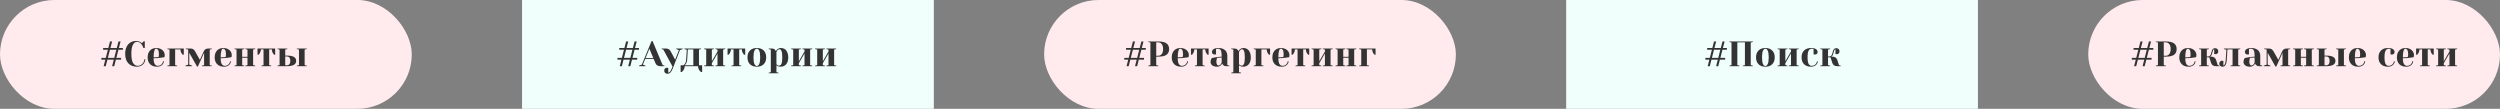
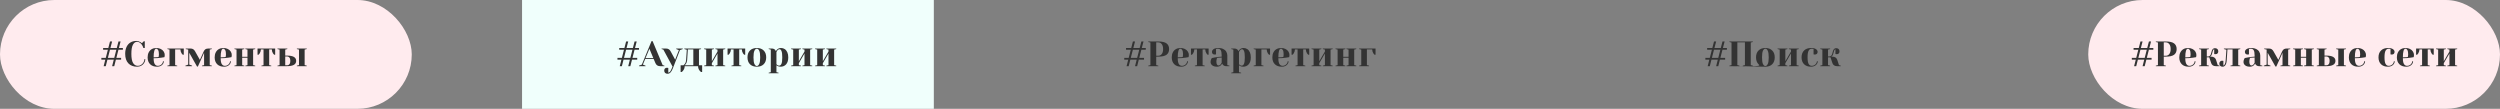
<svg xmlns="http://www.w3.org/2000/svg" width="1700" height="74" viewBox="0 0 1700 74" fill="none">
  <rect x="0" y="0" width="1700" height="74" fill="#808080" stroke="none" />
  <g clip-path="url(#clip0_272_60)">
    <rect width="280" height="74" rx="37" fill="#FFEBEE" />
    <rect x="355" width="280" height="74" fill="#F0FFFC" />
-     <rect x="710" width="280" height="74" rx="37" fill="#FFEBEE" />
-     <rect x="1065" width="280" height="74" fill="#F0FFFC" />
    <rect x="1420" width="280" height="74" rx="37" fill="#FFEBEE" />
    <path d="M70.481 45L71.609 40.56H68.921V39.36H71.921L73.337 33.84H70.121V32.64H73.649L74.801 28.2H76.241L75.089 32.64H79.409L80.561 28.2H82.001L80.849 32.64H83.561V33.84H80.537L79.121 39.36H82.361V40.56H78.809L77.681 45H76.241L77.369 40.56H73.049L71.921 45H70.481ZM73.361 39.36H77.681L79.097 33.84H74.777L73.361 39.36ZM93.291 45.36C90.731 45.36 88.731 44.6 87.291 43.08C85.851 41.56 85.131 39.4 85.131 36.6C85.131 34.76 85.443 33.184 86.067 31.872C86.707 30.544 87.595 29.544 88.731 28.872C89.883 28.184 91.211 27.84 92.715 27.84C93.627 27.84 94.547 28.104 95.475 28.632C95.827 28.824 96.179 29.08 96.531 29.4C96.803 28.984 97.083 28.656 97.371 28.416C97.659 28.208 97.819 28.096 97.851 28.08H98.451V32.64H97.491C97.283 31.872 96.971 31.176 96.555 30.552C96.171 29.944 95.691 29.44 95.115 29.04C94.555 28.64 93.907 28.44 93.171 28.44C92.067 28.44 91.147 29.08 90.411 30.36C89.691 31.64 89.331 33.72 89.331 36.6C89.331 39.528 89.723 41.624 90.507 42.888C91.307 44.136 92.395 44.76 93.771 44.76C94.523 44.76 95.235 44.552 95.907 44.136C96.595 43.704 97.147 43.136 97.563 42.432C97.995 41.728 98.211 40.984 98.211 40.2H98.811C98.811 41.112 98.563 41.968 98.067 42.768C97.587 43.552 96.923 44.184 96.075 44.664C95.243 45.128 94.315 45.36 93.291 45.36ZM106.866 45.36C104.818 45.36 103.226 44.8 102.09 43.68C100.954 42.544 100.386 40.984 100.386 39C100.386 37.704 100.634 36.576 101.13 35.616C101.626 34.656 102.314 33.92 103.194 33.408C104.09 32.896 105.114 32.64 106.266 32.64C107.418 32.64 108.426 32.856 109.29 33.288C110.17 33.72 110.842 34.304 111.306 35.04C111.786 35.76 112.026 36.56 112.026 37.44C112.026 37.84 111.986 38.184 111.906 38.472L111.786 38.88C111.098 39.024 110.354 39.144 109.554 39.24C107.874 39.48 106.178 39.6 104.466 39.6C104.466 41.456 104.722 42.784 105.234 43.584C105.746 44.368 106.45 44.76 107.346 44.76C107.97 44.76 108.546 44.616 109.074 44.328C109.618 44.024 110.042 43.632 110.346 43.152C110.666 42.656 110.826 42.152 110.826 41.64H111.426C111.426 42.28 111.234 42.888 110.85 43.464C110.466 44.04 109.93 44.504 109.242 44.856C108.554 45.192 107.762 45.36 106.866 45.36ZM104.466 39C105.49 39 106.322 38.96 106.962 38.88C107.234 38.864 107.522 38.824 107.826 38.76C107.842 38.68 107.882 38.504 107.946 38.232C108.026 37.832 108.066 37.408 108.066 36.96C108.066 35.632 107.89 34.664 107.538 34.056C107.186 33.432 106.762 33.12 106.266 33.12C105.066 33.12 104.466 35.08 104.466 39ZM113.815 44.64L115.255 44.28V33.72L113.815 33.36V33H124.975V37.2H124.255C123.951 36.928 123.687 36.616 123.463 36.264C122.951 35.4 122.695 34.512 122.695 33.6H119.095V44.28L120.535 44.64V45H113.815V44.64ZM128.702 35.88V43.92L130.622 44.64V45H126.062V44.64L127.982 43.92V33.72L126.302 33.36V33H129.542C130.326 33 130.958 33.168 131.438 33.504C131.918 33.84 132.326 34.312 132.662 34.92L135.926 40.704L138.542 34.92C138.846 34.28 139.23 33.8 139.694 33.48C140.158 33.16 140.814 33 141.662 33H144.062V33.36L142.622 33.72V44.28L144.062 44.64V45H137.342V44.64L138.782 44.28V35.88L134.558 45.24H133.982L128.702 35.88ZM152.452 45.36C150.404 45.36 148.812 44.8 147.676 43.68C146.54 42.544 145.972 40.984 145.972 39C145.972 37.704 146.22 36.576 146.716 35.616C147.212 34.656 147.9 33.92 148.78 33.408C149.676 32.896 150.7 32.64 151.852 32.64C153.004 32.64 154.012 32.856 154.876 33.288C155.756 33.72 156.428 34.304 156.892 35.04C157.372 35.76 157.612 36.56 157.612 37.44C157.612 37.84 157.572 38.184 157.492 38.472L157.372 38.88C156.684 39.024 155.94 39.144 155.14 39.24C153.46 39.48 151.764 39.6 150.052 39.6C150.052 41.456 150.308 42.784 150.82 43.584C151.332 44.368 152.036 44.76 152.932 44.76C153.556 44.76 154.132 44.616 154.66 44.328C155.204 44.024 155.628 43.632 155.932 43.152C156.252 42.656 156.412 42.152 156.412 41.64H157.012C157.012 42.28 156.82 42.888 156.436 43.464C156.052 44.04 155.516 44.504 154.828 44.856C154.14 45.192 153.348 45.36 152.452 45.36ZM150.052 39C151.076 39 151.908 38.96 152.548 38.88C152.82 38.864 153.108 38.824 153.412 38.76C153.428 38.68 153.468 38.504 153.532 38.232C153.612 37.832 153.652 37.408 153.652 36.96C153.652 35.632 153.476 34.664 153.124 34.056C152.772 33.432 152.348 33.12 151.852 33.12C150.652 33.12 150.052 35.08 150.052 39ZM159.401 45V44.64L160.841 44.28V33.72L159.401 33.36V33H166.121V33.36L164.681 33.72V38.64H168.281V33.72L166.841 33.36V33H173.561V33.36L172.121 33.72V44.28L173.561 44.64V45H166.841V44.64L168.281 44.28V39.24H164.681V44.28L166.121 44.64V45H159.401ZM177.76 44.64L179.2 44.28V33.6H177.4C177.4 34.48 177.136 35.368 176.608 36.264C176.4 36.6 176.144 36.912 175.84 37.2H175.12V33H187.12V37.2H186.4C186.096 36.928 185.832 36.616 185.608 36.264C185.096 35.4 184.84 34.512 184.84 33.6H183.04V44.28L184.48 44.64V45H177.76V44.64ZM188.675 44.64L190.115 44.28V33.72L188.675 33.36V33H195.395V33.36L193.955 33.72V37.8H195.155C199.315 37.8 201.395 39 201.395 41.4C201.395 43.8 199.315 45 195.155 45H188.675V44.64ZM201.875 45V44.64L203.315 44.28V33.72L201.875 33.36V33H208.595V33.36L207.155 33.72V44.28L208.595 44.64V45H201.875ZM195.155 44.4C195.859 44.4 196.411 44.152 196.811 43.656C197.227 43.144 197.435 42.392 197.435 41.4C197.435 40.408 197.227 39.664 196.811 39.168C196.411 38.656 195.859 38.4 195.155 38.4H193.955V44.4H195.155Z" fill="#333333" />
    <path d="M421.435 45L422.563 40.56H419.875V39.36H422.875L424.291 33.84H421.075V32.64H424.603L425.755 28.2H427.195L426.043 32.64H430.363L431.515 28.2H432.955L431.803 32.64H434.515V33.84H431.491L430.075 39.36H433.315V40.56H429.763L428.635 45H427.195L428.323 40.56H424.003L422.875 45H421.435ZM424.315 39.36H428.635L430.051 33.84H425.731L424.315 39.36ZM434.524 44.64L436.444 43.92L443.044 27.96H443.764L450.604 44.28L451.804 44.64V45H448.924C448.092 45 447.412 44.816 446.884 44.448C446.356 44.064 445.964 43.568 445.708 42.96L444.484 40.08H438.748L437.164 43.92L438.964 44.64V45H434.524V44.64ZM438.988 39.48H444.244L441.604 33.168L438.988 39.48ZM453.955 50.16C453.235 50.16 452.675 49.968 452.275 49.584C451.875 49.2 451.675 48.672 451.675 48C451.675 47.392 451.835 46.92 452.155 46.584C452.491 46.248 452.931 46.08 453.475 46.08C453.603 46.08 453.731 46.088 453.859 46.104C453.987 46.136 454.075 46.152 454.123 46.152L454.435 46.2V49.44C454.899 49.36 455.307 49.104 455.659 48.672C456.011 48.24 456.403 47.496 456.835 46.44L457.315 45.24L451.075 33.72L449.875 33.36V33H452.875C453.707 33 454.363 33.176 454.843 33.528C455.339 33.864 455.763 34.368 456.115 35.04L459.115 40.584L461.635 34.08L459.835 33.36V33H464.275V33.36L462.355 34.08L457.555 46.44C457.043 47.752 456.499 48.696 455.923 49.272C455.347 49.864 454.691 50.16 453.955 50.16ZM462.819 44.4H464.739C464.995 44.224 465.275 43.944 465.579 43.56C466.139 42.856 466.459 41.976 466.539 40.92L467.019 33.84L465.339 33.36V33H476.739V33.36L475.299 33.72V44.4H477.459V48.96H476.739C476.323 48.688 475.979 48.36 475.707 47.976C475.035 47.112 474.699 46.12 474.699 45H465.579C465.579 46.104 465.235 47.096 464.547 47.976C464.275 48.36 463.939 48.688 463.539 48.96H462.819V44.4ZM471.459 44.4V33.6H467.739L467.259 40.92C467.179 41.928 466.875 42.808 466.347 43.56C466.107 43.896 465.851 44.176 465.579 44.4H471.459ZM478.784 45V44.64L480.224 44.28V33.72L478.784 33.36V33H485.504V33.36L484.064 33.72V41.64L487.904 35.04V33.72L486.464 33.36V33H493.184V33.36L491.744 33.72V44.28L493.184 44.64V45H486.464V44.64L487.904 44.28V36.36L484.064 42.96V44.28L485.504 44.64V45H478.784ZM497.377 44.64L498.817 44.28V33.6H497.017C497.017 34.48 496.753 35.368 496.225 36.264C496.017 36.6 495.761 36.912 495.457 37.2H494.737V33H506.737V37.2H506.017C505.713 36.928 505.449 36.616 505.225 36.264C504.713 35.4 504.457 34.512 504.457 33.6H502.657V44.28L504.097 44.64V45H497.377V44.64ZM514.652 45.36C512.668 45.36 511.108 44.8 509.972 43.68C508.852 42.544 508.292 40.984 508.292 39C508.292 37.016 508.852 35.464 509.972 34.344C511.108 33.208 512.668 32.64 514.652 32.64C516.636 32.64 518.188 33.208 519.308 34.344C520.444 35.464 521.012 37.016 521.012 39C521.012 40.984 520.444 42.544 519.308 43.68C518.188 44.8 516.636 45.36 514.652 45.36ZM514.652 44.88C515.292 44.88 515.828 44.432 516.26 43.536C516.708 42.64 516.932 41.128 516.932 39C516.932 36.872 516.708 35.36 516.26 34.464C515.828 33.568 515.292 33.12 514.652 33.12C514.012 33.12 513.468 33.568 513.02 34.464C512.588 35.36 512.372 36.872 512.372 39C512.372 41.128 512.588 42.64 513.02 43.536C513.468 44.432 514.012 44.88 514.652 44.88ZM522.7 49.44L524.14 49.08V33.72L522.7 33.36V33H524.86C525.804 33 526.548 33.304 527.092 33.912C527.3 34.152 527.476 34.448 527.62 34.8C527.828 34.384 528.092 34.024 528.412 33.72C529.132 33 530.028 32.64 531.1 32.64C532.044 32.64 532.884 32.888 533.62 33.384C534.356 33.864 534.94 34.584 535.372 35.544C535.804 36.488 536.02 37.64 536.02 39C536.02 41.048 535.54 42.624 534.58 43.728C533.636 44.816 532.356 45.36 530.74 45.36C529.972 45.36 529.3 45.2 528.724 44.88C528.484 44.768 528.236 44.608 527.98 44.4V49.08L529.42 49.44V49.8H522.7V49.44ZM529.78 44.64C530.468 44.64 530.996 44.24 531.364 43.44C531.748 42.64 531.94 41.16 531.94 39C531.94 36.936 531.764 35.504 531.412 34.704C531.076 33.888 530.652 33.48 530.14 33.48C529.532 33.48 528.988 33.8 528.508 34.44C528.3 34.712 528.124 35.032 527.98 35.4V43.68C528.204 43.904 528.38 44.064 528.508 44.16C528.94 44.48 529.364 44.64 529.78 44.64ZM537.94 45V44.64L539.38 44.28V33.72L537.94 33.36V33H544.66V33.36L543.22 33.72V41.64L547.06 35.04V33.72L545.62 33.36V33H552.34V33.36L550.9 33.72V44.28L552.34 44.64V45H545.62V44.64L547.06 44.28V36.36L543.22 42.96V44.28L544.66 44.64V45H537.94ZM554.253 45V44.64L555.693 44.28V33.72L554.253 33.36V33H560.973V33.36L559.533 33.72V41.64L563.373 35.04V33.72L561.933 33.36V33H568.653V33.36L567.213 33.72V44.28L568.653 44.64V45H561.933V44.64L563.373 44.28V36.36L559.533 42.96V44.28L560.973 44.64V45H554.253Z" fill="#333333" />
    <path d="M766.06 45L767.188 40.56H764.5V39.36H767.5L768.916 33.84H765.7V32.64H769.228L770.38 28.2H771.82L770.668 32.64H774.988L776.14 28.2H777.58L776.428 32.64H779.14V33.84H776.116L774.7 39.36H777.94V40.56H774.388L773.26 45H771.82L772.948 40.56H768.628L767.5 45H766.06ZM768.94 39.36H773.26L774.676 33.84H770.356L768.94 39.36ZM780.829 44.64L782.269 44.28V28.92L780.829 28.56V28.2H787.549C790.205 28.2 792.109 28.64 793.261 29.52C794.413 30.384 794.989 31.664 794.989 33.36C794.989 35.056 794.413 36.344 793.261 37.224C792.109 38.088 790.205 38.52 787.549 38.52H786.229V44.28L787.669 44.64V45H780.829V44.64ZM787.549 37.92C788.557 37.92 789.365 37.536 789.973 36.768C790.597 36 790.909 34.864 790.909 33.36C790.909 31.872 790.597 30.744 789.973 29.976C789.365 29.192 788.557 28.8 787.549 28.8H786.229V37.92H787.549ZM803.264 45.36C801.216 45.36 799.624 44.8 798.488 43.68C797.352 42.544 796.784 40.984 796.784 39C796.784 37.704 797.032 36.576 797.528 35.616C798.024 34.656 798.712 33.92 799.592 33.408C800.488 32.896 801.512 32.64 802.664 32.64C803.816 32.64 804.824 32.856 805.688 33.288C806.568 33.72 807.24 34.304 807.704 35.04C808.184 35.76 808.424 36.56 808.424 37.44C808.424 37.84 808.384 38.184 808.304 38.472L808.184 38.88C807.496 39.024 806.752 39.144 805.952 39.24C804.272 39.48 802.576 39.6 800.864 39.6C800.864 41.456 801.12 42.784 801.632 43.584C802.144 44.368 802.848 44.76 803.744 44.76C804.368 44.76 804.944 44.616 805.472 44.328C806.016 44.024 806.44 43.632 806.744 43.152C807.064 42.656 807.224 42.152 807.224 41.64H807.824C807.824 42.28 807.632 42.888 807.248 43.464C806.864 44.04 806.328 44.504 805.64 44.856C804.952 45.192 804.16 45.36 803.264 45.36ZM800.864 39C801.888 39 802.72 38.96 803.36 38.88C803.632 38.864 803.92 38.824 804.224 38.76C804.24 38.68 804.28 38.504 804.344 38.232C804.424 37.832 804.464 37.408 804.464 36.96C804.464 35.632 804.288 34.664 803.936 34.056C803.584 33.432 803.16 33.12 802.664 33.12C801.464 33.12 800.864 35.08 800.864 39ZM812.494 44.64L813.934 44.28V33.6H812.134C812.134 34.48 811.87 35.368 811.342 36.264C811.134 36.6 810.878 36.912 810.574 37.2H809.854V33H821.854V37.2H821.134C820.83 36.928 820.566 36.616 820.342 36.264C819.83 35.4 819.574 34.512 819.574 33.6H817.774V44.28L819.214 44.64V45H812.494V44.64ZM827.62 45.36C826.196 45.36 825.1 45.056 824.332 44.448C823.564 43.84 823.18 43.064 823.18 42.12C823.18 41.496 823.316 40.88 823.588 40.272C823.7 39.984 823.844 39.72 824.02 39.48C824.676 39.32 825.388 39.176 826.156 39.048C827.884 38.76 829.412 38.584 830.74 38.52V37.8C830.74 36.024 830.524 34.8 830.092 34.128C829.66 33.456 828.996 33.12 828.1 33.12C827.764 33.12 827.476 33.16 827.236 33.24L826.9 33.36V36.96L826.588 37.032C826.332 37.064 826.116 37.08 825.94 37.08C825.396 37.08 824.956 36.92 824.62 36.6C824.3 36.264 824.14 35.824 824.14 35.28C824.14 34.544 824.508 33.92 825.244 33.408C825.996 32.896 827.108 32.64 828.58 32.64C829.828 32.64 830.9 32.864 831.796 33.312C832.708 33.744 833.396 34.352 833.86 35.136C834.34 35.904 834.58 36.792 834.58 37.8V44.28L836.02 44.64V45H833.86C832.9 45 832.156 44.704 831.628 44.112C831.404 43.872 831.228 43.568 831.1 43.2C830.876 43.6 830.612 43.96 830.308 44.28C829.588 45 828.692 45.36 827.62 45.36ZM828.58 44.52C829.172 44.52 829.708 44.2 830.188 43.56C830.364 43.32 830.548 43 830.74 42.6V39.12C830.004 39.12 829.3 39.16 828.628 39.24C828.132 39.304 827.796 39.344 827.62 39.36C827.54 39.536 827.46 39.776 827.38 40.08C827.22 40.688 827.14 41.288 827.14 41.88C827.14 42.776 827.276 43.44 827.548 43.872C827.82 44.304 828.164 44.52 828.58 44.52ZM837.232 49.44L838.672 49.08V33.72L837.232 33.36V33H839.392C840.336 33 841.08 33.304 841.624 33.912C841.832 34.152 842.008 34.448 842.152 34.8C842.36 34.384 842.624 34.024 842.944 33.72C843.664 33 844.56 32.64 845.632 32.64C846.576 32.64 847.416 32.888 848.152 33.384C848.888 33.864 849.472 34.584 849.904 35.544C850.336 36.488 850.552 37.64 850.552 39C850.552 41.048 850.072 42.624 849.112 43.728C848.168 44.816 846.888 45.36 845.272 45.36C844.504 45.36 843.832 45.2 843.256 44.88C843.016 44.768 842.768 44.608 842.512 44.4V49.08L843.952 49.44V49.8H837.232V49.44ZM844.312 44.64C845 44.64 845.528 44.24 845.896 43.44C846.28 42.64 846.472 41.16 846.472 39C846.472 36.936 846.296 35.504 845.944 34.704C845.608 33.888 845.184 33.48 844.672 33.48C844.064 33.48 843.52 33.8 843.04 34.44C842.832 34.712 842.656 35.032 842.512 35.4V43.68C842.736 43.904 842.912 44.064 843.04 44.16C843.472 44.48 843.896 44.64 844.312 44.64ZM852.472 44.64L853.912 44.28V33.72L852.472 33.36V33H863.632V37.2H862.912C862.608 36.928 862.344 36.616 862.12 36.264C861.608 35.4 861.352 34.512 861.352 33.6H857.752V44.28L859.192 44.64V45H852.472V44.64ZM871.678 45.36C869.63 45.36 868.038 44.8 866.902 43.68C865.766 42.544 865.198 40.984 865.198 39C865.198 37.704 865.446 36.576 865.942 35.616C866.438 34.656 867.126 33.92 868.006 33.408C868.902 32.896 869.926 32.64 871.078 32.64C872.23 32.64 873.238 32.856 874.102 33.288C874.982 33.72 875.654 34.304 876.118 35.04C876.598 35.76 876.838 36.56 876.838 37.44C876.838 37.84 876.798 38.184 876.718 38.472L876.598 38.88C875.91 39.024 875.166 39.144 874.366 39.24C872.686 39.48 870.99 39.6 869.278 39.6C869.278 41.456 869.534 42.784 870.046 43.584C870.558 44.368 871.262 44.76 872.158 44.76C872.782 44.76 873.358 44.616 873.886 44.328C874.43 44.024 874.854 43.632 875.158 43.152C875.478 42.656 875.638 42.152 875.638 41.64H876.238C876.238 42.28 876.046 42.888 875.662 43.464C875.278 44.04 874.742 44.504 874.054 44.856C873.366 45.192 872.574 45.36 871.678 45.36ZM869.278 39C870.302 39 871.134 38.96 871.774 38.88C872.046 38.864 872.334 38.824 872.638 38.76C872.654 38.68 872.694 38.504 872.758 38.232C872.838 37.832 872.878 37.408 872.878 36.96C872.878 35.632 872.702 34.664 872.35 34.056C871.998 33.432 871.574 33.12 871.078 33.12C869.878 33.12 869.278 35.08 869.278 39ZM880.908 44.64L882.348 44.28V33.6H880.548C880.548 34.48 880.284 35.368 879.756 36.264C879.548 36.6 879.292 36.912 878.988 37.2H878.268V33H890.268V37.2H889.548C889.244 36.928 888.98 36.616 888.756 36.264C888.244 35.4 887.988 34.512 887.988 33.6H886.188V44.28L887.628 44.64V45H880.908V44.64ZM891.823 45V44.64L893.263 44.28V33.72L891.823 33.36V33H898.543V33.36L897.103 33.72V41.64L900.943 35.04V33.72L899.503 33.36V33H906.223V33.36L904.783 33.72V44.28L906.223 44.64V45H899.503V44.64L900.943 44.28V36.36L897.103 42.96V44.28L898.543 44.64V45H891.823ZM908.136 45V44.64L909.576 44.28V33.72L908.136 33.36V33H914.856V33.36L913.416 33.72V38.64H917.016V33.72L915.576 33.36V33H922.296V33.36L920.856 33.72V44.28L922.296 44.64V45H915.576V44.64L917.016 44.28V39.24H913.416V44.28L914.856 44.64V45H908.136ZM924.214 44.64L925.654 44.28V33.72L924.214 33.36V33H935.374V37.2H934.654C934.35 36.928 934.086 36.616 933.862 36.264C933.35 35.4 933.094 34.512 933.094 33.6H929.494V44.28L930.934 44.64V45H924.214V44.64Z" fill="#333333" />
-     <path d="M1161.22 45L1162.34 40.56H1159.66V39.36H1162.66L1164.07 33.84H1160.86V32.64H1164.38L1165.54 28.2H1166.98L1165.82 32.64H1170.14L1171.3 28.2H1172.74L1171.58 32.64H1174.3V33.84H1171.27L1169.86 39.36H1173.1V40.56H1169.54L1168.42 45H1166.98L1168.1 40.56H1163.78L1162.66 45H1161.22ZM1164.1 39.36H1168.42L1169.83 33.84H1165.51L1164.1 39.36ZM1175.99 45V44.64L1177.43 44.28V28.92L1175.99 28.56V28.2H1191.95V28.56L1190.51 28.92V44.28L1191.95 44.64V45H1185.11V44.64L1186.55 44.28V28.8H1181.39V44.28L1182.83 44.64V45H1175.99ZM1200.46 45.36C1198.47 45.36 1196.91 44.8 1195.78 43.68C1194.66 42.544 1194.1 40.984 1194.1 39C1194.1 37.016 1194.66 35.464 1195.78 34.344C1196.91 33.208 1198.47 32.64 1200.46 32.64C1202.44 32.64 1203.99 33.208 1205.11 34.344C1206.25 35.464 1206.82 37.016 1206.82 39C1206.82 40.984 1206.25 42.544 1205.11 43.68C1203.99 44.8 1202.44 45.36 1200.46 45.36ZM1200.46 44.88C1201.1 44.88 1201.63 44.432 1202.06 43.536C1202.51 42.64 1202.74 41.128 1202.74 39C1202.74 36.872 1202.51 35.36 1202.06 34.464C1201.63 33.568 1201.1 33.12 1200.46 33.12C1199.82 33.12 1199.27 33.568 1198.82 34.464C1198.39 35.36 1198.18 36.872 1198.18 39C1198.18 41.128 1198.39 42.64 1198.82 43.536C1199.27 44.432 1199.82 44.88 1200.46 44.88ZM1208.75 45V44.64L1210.19 44.28V33.72L1208.75 33.36V33H1215.47V33.36L1214.03 33.72V41.64L1217.87 35.04V33.72L1216.43 33.36V33H1223.15V33.36L1221.71 33.72V44.28L1223.15 44.64V45H1216.43V44.64L1217.87 44.28V36.36L1214.03 42.96V44.28L1215.47 44.64V45H1208.75ZM1231.54 45.36C1229.49 45.36 1227.9 44.8 1226.76 43.68C1225.63 42.544 1225.06 40.984 1225.06 39C1225.06 37.016 1225.63 35.464 1226.76 34.344C1227.9 33.208 1229.49 32.64 1231.54 32.64C1233.01 32.64 1234.11 32.896 1234.85 33.408C1235.6 33.92 1235.98 34.544 1235.98 35.28C1235.98 35.824 1235.81 36.264 1235.47 36.6C1235.15 36.92 1234.72 37.08 1234.18 37.08C1233.95 37.08 1233.73 37.064 1233.51 37.032L1233.22 36.96V33.36L1232.88 33.24C1232.64 33.16 1232.35 33.12 1232.02 33.12C1231.11 33.12 1230.39 33.552 1229.88 34.416C1229.39 35.28 1229.14 36.808 1229.14 39C1229.14 41.128 1229.39 42.624 1229.88 43.488C1230.39 44.336 1231.11 44.76 1232.02 44.76C1232.64 44.76 1233.22 44.616 1233.75 44.328C1234.29 44.024 1234.71 43.632 1235.02 43.152C1235.34 42.656 1235.5 42.152 1235.5 41.64H1236.1C1236.1 42.28 1235.91 42.888 1235.52 43.464C1235.14 44.04 1234.6 44.504 1233.91 44.856C1233.23 45.192 1232.43 45.36 1231.54 45.36ZM1237.78 44.64L1239.22 44.28V33.72L1237.78 33.36V33H1244.5V33.36L1243.06 33.72V38.4H1243.9C1244.37 38.4 1244.77 38.256 1245.1 37.968C1245.44 37.664 1245.68 37.288 1245.82 36.84L1246.42 34.68C1246.81 33.4 1247.53 32.76 1248.58 32.76C1249.3 32.76 1249.86 32.952 1250.26 33.336C1250.66 33.72 1250.86 34.248 1250.86 34.92C1250.86 35.528 1250.7 36 1250.36 36.336C1250.04 36.672 1249.61 36.84 1249.06 36.84C1248.84 36.84 1248.62 36.824 1248.39 36.792L1248.1 36.72V33.48C1247.62 33.608 1247.3 34.008 1247.14 34.68L1246.54 36.84C1246.38 37.4 1246.12 37.848 1245.75 38.184C1245.62 38.312 1245.45 38.424 1245.22 38.52H1245.94C1246.89 38.52 1247.62 38.712 1248.15 39.096C1248.7 39.464 1249.08 39.952 1249.3 40.56L1250.5 44.28L1251.7 44.64V45H1249.18C1248.34 45 1247.65 44.808 1247.12 44.424C1246.61 44.04 1246.26 43.552 1246.06 42.96L1244.74 39H1243.06V44.28L1244.5 44.64V45H1237.78V44.64Z" fill="#333333" />
+     <path d="M1161.22 45L1162.34 40.56H1159.66V39.36H1162.66L1164.07 33.84H1160.86V32.64H1164.38L1165.54 28.2H1166.98L1165.82 32.64H1170.14L1171.3 28.2H1172.74L1171.58 32.64H1174.3V33.84H1171.27L1169.86 39.36H1173.1V40.56H1169.54L1168.42 45H1166.98L1168.1 40.56H1163.78L1162.66 45H1161.22ZM1164.1 39.36H1168.42L1169.83 33.84H1165.51L1164.1 39.36ZM1175.99 45V44.64L1177.43 44.28V28.92L1175.99 28.56V28.2H1191.95V28.56L1190.51 28.92V44.28L1191.95 44.64V45H1185.11V44.64L1186.55 44.28V28.8H1181.39V44.28L1182.83 44.64V45H1175.99ZC1198.47 45.36 1196.91 44.8 1195.78 43.68C1194.66 42.544 1194.1 40.984 1194.1 39C1194.1 37.016 1194.66 35.464 1195.78 34.344C1196.91 33.208 1198.47 32.64 1200.46 32.64C1202.44 32.64 1203.99 33.208 1205.11 34.344C1206.25 35.464 1206.82 37.016 1206.82 39C1206.82 40.984 1206.25 42.544 1205.11 43.68C1203.99 44.8 1202.44 45.36 1200.46 45.36ZM1200.46 44.88C1201.1 44.88 1201.63 44.432 1202.06 43.536C1202.51 42.64 1202.74 41.128 1202.74 39C1202.74 36.872 1202.51 35.36 1202.06 34.464C1201.63 33.568 1201.1 33.12 1200.46 33.12C1199.82 33.12 1199.27 33.568 1198.82 34.464C1198.39 35.36 1198.18 36.872 1198.18 39C1198.18 41.128 1198.39 42.64 1198.82 43.536C1199.27 44.432 1199.82 44.88 1200.46 44.88ZM1208.75 45V44.64L1210.19 44.28V33.72L1208.75 33.36V33H1215.47V33.36L1214.03 33.72V41.64L1217.87 35.04V33.72L1216.43 33.36V33H1223.15V33.36L1221.71 33.72V44.28L1223.15 44.64V45H1216.43V44.64L1217.87 44.28V36.36L1214.03 42.96V44.28L1215.47 44.64V45H1208.75ZM1231.54 45.36C1229.49 45.36 1227.9 44.8 1226.76 43.68C1225.63 42.544 1225.06 40.984 1225.06 39C1225.06 37.016 1225.63 35.464 1226.76 34.344C1227.9 33.208 1229.49 32.64 1231.54 32.64C1233.01 32.64 1234.11 32.896 1234.85 33.408C1235.6 33.92 1235.98 34.544 1235.98 35.28C1235.98 35.824 1235.81 36.264 1235.47 36.6C1235.15 36.92 1234.72 37.08 1234.18 37.08C1233.95 37.08 1233.73 37.064 1233.51 37.032L1233.22 36.96V33.36L1232.88 33.24C1232.64 33.16 1232.35 33.12 1232.02 33.12C1231.11 33.12 1230.39 33.552 1229.88 34.416C1229.39 35.28 1229.14 36.808 1229.14 39C1229.14 41.128 1229.39 42.624 1229.88 43.488C1230.39 44.336 1231.11 44.76 1232.02 44.76C1232.64 44.76 1233.22 44.616 1233.75 44.328C1234.29 44.024 1234.71 43.632 1235.02 43.152C1235.34 42.656 1235.5 42.152 1235.5 41.64H1236.1C1236.1 42.28 1235.91 42.888 1235.52 43.464C1235.14 44.04 1234.6 44.504 1233.91 44.856C1233.23 45.192 1232.43 45.36 1231.54 45.36ZM1237.78 44.64L1239.22 44.28V33.72L1237.78 33.36V33H1244.5V33.36L1243.06 33.72V38.4H1243.9C1244.37 38.4 1244.77 38.256 1245.1 37.968C1245.44 37.664 1245.68 37.288 1245.82 36.84L1246.42 34.68C1246.81 33.4 1247.53 32.76 1248.58 32.76C1249.3 32.76 1249.86 32.952 1250.26 33.336C1250.66 33.72 1250.86 34.248 1250.86 34.92C1250.86 35.528 1250.7 36 1250.36 36.336C1250.04 36.672 1249.61 36.84 1249.06 36.84C1248.84 36.84 1248.62 36.824 1248.39 36.792L1248.1 36.72V33.48C1247.62 33.608 1247.3 34.008 1247.14 34.68L1246.54 36.84C1246.38 37.4 1246.12 37.848 1245.75 38.184C1245.62 38.312 1245.45 38.424 1245.22 38.52H1245.94C1246.89 38.52 1247.62 38.712 1248.15 39.096C1248.7 39.464 1249.08 39.952 1249.3 40.56L1250.5 44.28L1251.7 44.64V45H1249.18C1248.34 45 1247.65 44.808 1247.12 44.424C1246.61 44.04 1246.26 43.552 1246.06 42.96L1244.74 39H1243.06V44.28L1244.5 44.64V45H1237.78V44.64Z" fill="#333333" />
    <path d="M1451.19 45L1452.32 40.56H1449.63V39.36H1452.63L1454.04 33.84H1450.83V32.64H1454.36L1455.51 28.2H1456.95L1455.8 32.64H1460.12L1461.27 28.2H1462.71L1461.56 32.64H1464.27V33.84H1461.24L1459.83 39.36H1463.07V40.56H1459.52L1458.39 45H1456.95L1458.08 40.56H1453.76L1452.63 45H1451.19ZM1454.07 39.36H1458.39L1459.8 33.84H1455.48L1454.07 39.36ZM1465.96 44.64L1467.4 44.28V28.92L1465.96 28.56V28.2H1472.68C1475.33 28.2 1477.24 28.64 1478.39 29.52C1479.54 30.384 1480.12 31.664 1480.12 33.36C1480.12 35.056 1479.54 36.344 1478.39 37.224C1477.24 38.088 1475.33 38.52 1472.68 38.52H1471.36V44.28L1472.8 44.64V45H1465.96V44.64ZM1472.68 37.92C1473.69 37.92 1474.49 37.536 1475.1 36.768C1475.73 36 1476.04 34.864 1476.04 33.36C1476.04 31.872 1475.73 30.744 1475.1 29.976C1474.49 29.192 1473.69 28.8 1472.68 28.8H1471.36V37.92H1472.68ZM1488.39 45.36C1486.35 45.36 1484.75 44.8 1483.62 43.68C1482.48 42.544 1481.91 40.984 1481.91 39C1481.91 37.704 1482.16 36.576 1482.66 35.616C1483.15 34.656 1483.84 33.92 1484.72 33.408C1485.62 32.896 1486.64 32.64 1487.79 32.64C1488.95 32.64 1489.95 32.856 1490.82 33.288C1491.7 33.72 1492.37 34.304 1492.83 35.04C1493.31 35.76 1493.55 36.56 1493.55 37.44C1493.55 37.84 1493.51 38.184 1493.43 38.472L1493.31 38.88C1492.63 39.024 1491.88 39.144 1491.08 39.24C1489.4 39.48 1487.71 39.6 1485.99 39.6C1485.99 41.456 1486.25 42.784 1486.76 43.584C1487.27 44.368 1487.98 44.76 1488.87 44.76C1489.5 44.76 1490.07 44.616 1490.6 44.328C1491.15 44.024 1491.57 43.632 1491.87 43.152C1492.19 42.656 1492.35 42.152 1492.35 41.64H1492.95C1492.95 42.28 1492.76 42.888 1492.38 43.464C1491.99 44.04 1491.46 44.504 1490.77 44.856C1490.08 45.192 1489.29 45.36 1488.39 45.36ZM1485.99 39C1487.02 39 1487.85 38.96 1488.49 38.88C1488.76 38.864 1489.05 38.824 1489.35 38.76C1489.37 38.68 1489.41 38.504 1489.47 38.232C1489.55 37.832 1489.59 37.408 1489.59 36.96C1489.59 35.632 1489.42 34.664 1489.07 34.056C1488.71 33.432 1488.29 33.12 1487.79 33.12C1486.59 33.12 1485.99 35.08 1485.99 39ZM1495.34 44.64L1496.78 44.28V33.72L1495.34 33.36V33H1502.06V33.36L1500.62 33.72V38.4H1501.46C1501.93 38.4 1502.33 38.256 1502.66 37.968C1503 37.664 1503.24 37.288 1503.38 36.84L1503.98 34.68C1504.37 33.4 1505.09 32.76 1506.14 32.76C1506.86 32.76 1507.42 32.952 1507.82 33.336C1508.22 33.72 1508.42 34.248 1508.42 34.92C1508.42 35.528 1508.25 36 1507.92 36.336C1507.6 36.672 1507.17 36.84 1506.62 36.84C1506.4 36.84 1506.17 36.824 1505.95 36.792L1505.66 36.72V33.48C1505.18 33.608 1504.86 34.008 1504.7 34.68L1504.1 36.84C1503.94 37.4 1503.68 37.848 1503.31 38.184C1503.18 38.312 1503.01 38.424 1502.78 38.52H1503.5C1504.45 38.52 1505.18 38.712 1505.71 39.096C1506.25 39.464 1506.64 39.952 1506.86 40.56L1508.06 44.28L1509.26 44.64V45H1506.74C1505.89 45 1505.21 44.808 1504.68 44.424C1504.17 44.04 1503.81 43.552 1503.62 42.96L1502.3 39H1500.62V44.28L1502.06 44.64V45H1495.34V44.64ZM1511.42 45.36C1510.7 45.36 1510.14 45.168 1509.74 44.784C1509.34 44.4 1509.14 43.872 1509.14 43.2C1509.14 42.672 1509.32 42.224 1509.67 41.856C1510.04 41.472 1510.46 41.28 1510.94 41.28C1511.07 41.28 1511.2 41.296 1511.33 41.328C1511.45 41.344 1511.54 41.352 1511.59 41.352L1511.9 41.4V44.64C1512.29 44.464 1512.62 44.112 1512.91 43.584C1513.2 43.056 1513.38 42.168 1513.46 40.92L1513.94 33.84L1512.26 33.36V33H1523.42V33.36L1521.98 33.72V44.28L1523.42 44.64V45H1516.7V44.64L1518.14 44.28V33.6H1514.66L1514.18 40.92C1514.09 42.44 1513.78 43.56 1513.27 44.28C1512.76 45 1512.14 45.36 1511.42 45.36ZM1530.02 45.36C1528.6 45.36 1527.5 45.056 1526.73 44.448C1525.97 43.84 1525.58 43.064 1525.58 42.12C1525.58 41.496 1525.72 40.88 1525.99 40.272C1526.1 39.984 1526.25 39.72 1526.42 39.48C1527.08 39.32 1527.79 39.176 1528.56 39.048C1530.29 38.76 1531.81 38.584 1533.14 38.52V37.8C1533.14 36.024 1532.93 34.8 1532.49 34.128C1532.06 33.456 1531.4 33.12 1530.5 33.12C1530.17 33.12 1529.88 33.16 1529.64 33.24L1529.3 33.36V36.96L1528.99 37.032C1528.73 37.064 1528.52 37.08 1528.34 37.08C1527.8 37.08 1527.36 36.92 1527.02 36.6C1526.7 36.264 1526.54 35.824 1526.54 35.28C1526.54 34.544 1526.91 33.92 1527.65 33.408C1528.4 32.896 1529.51 32.64 1530.98 32.64C1532.23 32.64 1533.3 32.864 1534.2 33.312C1535.11 33.744 1535.8 34.352 1536.26 35.136C1536.74 35.904 1536.98 36.792 1536.98 37.8V44.28L1538.42 44.64V45H1536.26C1535.3 45 1534.56 44.704 1534.03 44.112C1533.81 43.872 1533.63 43.568 1533.5 43.2C1533.28 43.6 1533.01 43.96 1532.71 44.28C1531.99 45 1531.09 45.36 1530.02 45.36ZM1530.98 44.52C1531.57 44.52 1532.11 44.2 1532.59 43.56C1532.77 43.32 1532.95 43 1533.14 42.6V39.12C1532.41 39.12 1531.7 39.16 1531.03 39.24C1530.53 39.304 1530.2 39.344 1530.02 39.36C1529.94 39.536 1529.86 39.776 1529.78 40.08C1529.62 40.688 1529.54 41.288 1529.54 41.88C1529.54 42.776 1529.68 43.44 1529.95 43.872C1530.22 44.304 1530.57 44.52 1530.98 44.52ZM1542.03 35.88V43.92L1543.95 44.64V45H1539.39V44.64L1541.31 43.92V33.72L1539.63 33.36V33H1542.87C1543.66 33 1544.29 33.168 1544.77 33.504C1545.25 33.84 1545.66 34.312 1545.99 34.92L1549.26 40.704L1551.87 34.92C1552.18 34.28 1552.56 33.8 1553.03 33.48C1553.49 33.16 1554.15 33 1554.99 33H1557.39V33.36L1555.95 33.72V44.28L1557.39 44.64V45H1550.67V44.64L1552.11 44.28V35.88L1547.89 45.24H1547.31L1542.03 35.88ZM1559.3 45V44.64L1560.74 44.28V33.72L1559.3 33.36V33H1566.02V33.36L1564.58 33.72V38.64H1568.18V33.72L1566.74 33.36V33H1573.46V33.36L1572.02 33.72V44.28L1573.46 44.64V45H1566.74V44.64L1568.18 44.28V39.24H1564.58V44.28L1566.02 44.64V45H1559.3ZM1575.38 44.64L1576.82 44.28V33.72L1575.38 33.36V33H1582.1V33.36L1580.66 33.72V37.8H1581.86C1586.02 37.8 1588.1 39 1588.1 41.4C1588.1 43.8 1586.02 45 1581.86 45H1575.38V44.64ZM1588.58 45V44.64L1590.02 44.28V33.72L1588.58 33.36V33H1595.3V33.36L1593.86 33.72V44.28L1595.3 44.64V45H1588.58ZM1581.86 44.4C1582.57 44.4 1583.12 44.152 1583.52 43.656C1583.93 43.144 1584.14 42.392 1584.14 41.4C1584.14 40.408 1583.93 39.664 1583.52 39.168C1583.12 38.656 1582.57 38.4 1581.86 38.4H1580.66V44.4H1581.86ZM1603.71 45.36C1601.66 45.36 1600.07 44.8 1598.93 43.68C1597.79 42.544 1597.23 40.984 1597.23 39C1597.23 37.704 1597.47 36.576 1597.97 35.616C1598.47 34.656 1599.15 33.92 1600.03 33.408C1600.93 32.896 1601.95 32.64 1603.11 32.64C1604.26 32.64 1605.27 32.856 1606.13 33.288C1607.01 33.72 1607.68 34.304 1608.15 35.04C1608.63 35.76 1608.87 36.56 1608.87 37.44C1608.87 37.84 1608.83 38.184 1608.75 38.472L1608.63 38.88C1607.94 39.024 1607.19 39.144 1606.39 39.24C1604.71 39.48 1603.02 39.6 1601.31 39.6C1601.31 41.456 1601.56 42.784 1602.07 43.584C1602.59 44.368 1603.29 44.76 1604.19 44.76C1604.81 44.76 1605.39 44.616 1605.91 44.328C1606.46 44.024 1606.88 43.632 1607.19 43.152C1607.51 42.656 1607.67 42.152 1607.67 41.64H1608.27C1608.27 42.28 1608.07 42.888 1607.69 43.464C1607.31 44.04 1606.77 44.504 1606.08 44.856C1605.39 45.192 1604.6 45.36 1603.71 45.36ZM1601.31 39C1602.33 39 1603.16 38.96 1603.8 38.88C1604.07 38.864 1604.36 38.824 1604.67 38.76C1604.68 38.68 1604.72 38.504 1604.79 38.232C1604.87 37.832 1604.91 37.408 1604.91 36.96C1604.91 35.632 1604.73 34.664 1604.38 34.056C1604.03 33.432 1603.6 33.12 1603.11 33.12C1601.91 33.12 1601.31 35.08 1601.31 39ZM1623.86 45.36C1621.81 45.36 1620.22 44.8 1619.09 43.68C1617.95 42.544 1617.38 40.984 1617.38 39C1617.38 37.016 1617.95 35.464 1619.09 34.344C1620.22 33.208 1621.81 32.64 1623.86 32.64C1625.33 32.64 1626.44 32.896 1627.17 33.408C1627.93 33.92 1628.3 34.544 1628.3 35.28C1628.3 35.824 1628.13 36.264 1627.8 36.6C1627.48 36.92 1627.05 37.08 1626.5 37.08C1626.28 37.08 1626.05 37.064 1625.83 37.032L1625.54 36.96V33.36L1625.21 33.24C1624.97 33.16 1624.68 33.12 1624.34 33.12C1623.43 33.12 1622.72 33.552 1622.21 34.416C1621.71 35.28 1621.46 36.808 1621.46 39C1621.46 41.128 1621.71 42.624 1622.21 43.488C1622.72 44.336 1623.43 44.76 1624.34 44.76C1624.97 44.76 1625.54 44.616 1626.07 44.328C1626.61 44.024 1627.04 43.632 1627.34 43.152C1627.66 42.656 1627.82 42.152 1627.82 41.64H1628.42C1628.42 42.28 1628.23 42.888 1627.85 43.464C1627.46 44.04 1626.93 44.504 1626.24 44.856C1625.55 45.192 1624.76 45.36 1623.86 45.36ZM1636.35 45.36C1634.31 45.36 1632.71 44.8 1631.58 43.68C1630.44 42.544 1629.87 40.984 1629.87 39C1629.87 37.704 1630.12 36.576 1630.62 35.616C1631.11 34.656 1631.8 33.92 1632.68 33.408C1633.58 32.896 1634.6 32.64 1635.75 32.64C1636.91 32.64 1637.91 32.856 1638.78 33.288C1639.66 33.72 1640.33 34.304 1640.79 35.04C1641.27 35.76 1641.51 36.56 1641.51 37.44C1641.51 37.84 1641.47 38.184 1641.39 38.472L1641.27 38.88C1640.59 39.024 1639.84 39.144 1639.04 39.24C1637.36 39.48 1635.67 39.6 1633.95 39.6C1633.95 41.456 1634.21 42.784 1634.72 43.584C1635.23 44.368 1635.94 44.76 1636.83 44.76C1637.46 44.76 1638.03 44.616 1638.56 44.328C1639.11 44.024 1639.53 43.632 1639.83 43.152C1640.15 42.656 1640.31 42.152 1640.31 41.64H1640.91C1640.91 42.28 1640.72 42.888 1640.34 43.464C1639.95 44.04 1639.42 44.504 1638.73 44.856C1638.04 45.192 1637.25 45.36 1636.35 45.36ZM1633.95 39C1634.98 39 1635.81 38.96 1636.45 38.88C1636.72 38.864 1637.01 38.824 1637.31 38.76C1637.33 38.68 1637.37 38.504 1637.43 38.232C1637.51 37.832 1637.55 37.408 1637.55 36.96C1637.55 35.632 1637.38 34.664 1637.03 34.056C1636.67 33.432 1636.25 33.12 1635.75 33.12C1634.55 33.12 1633.95 35.08 1633.95 39ZM1645.58 44.64L1647.02 44.28V33.6H1645.22C1645.22 34.48 1644.96 35.368 1644.43 36.264C1644.22 36.6 1643.97 36.912 1643.66 37.2H1642.94V33H1654.94V37.2H1654.22C1653.92 36.928 1653.66 36.616 1653.43 36.264C1652.92 35.4 1652.66 34.512 1652.66 33.6H1650.86V44.28L1652.3 44.64V45H1645.58V44.64ZM1656.5 45V44.64L1657.94 44.28V33.72L1656.5 33.36V33H1663.22V33.36L1661.78 33.72V41.64L1665.62 35.04V33.72L1664.18 33.36V33H1670.9V33.36L1669.46 33.72V44.28L1670.9 44.64V45H1664.18V44.64L1665.62 44.28V36.36L1661.78 42.96V44.28L1663.22 44.64V45H1656.5Z" fill="#333333" />
  </g>
  <defs>
    <clipPath id="clip0_272_60">
      <rect width="1700" height="74" fill="white" />
    </clipPath>
  </defs>
</svg>